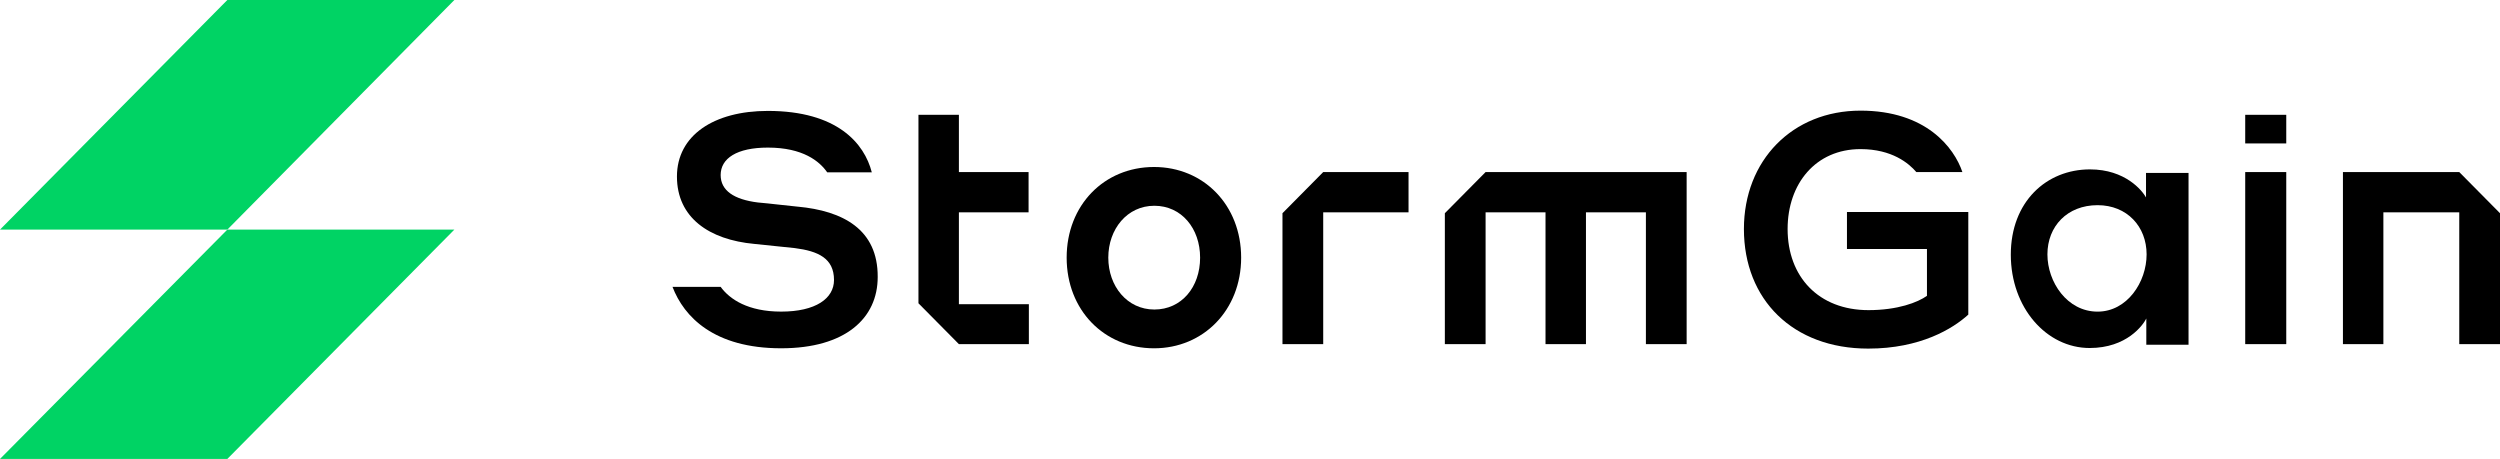
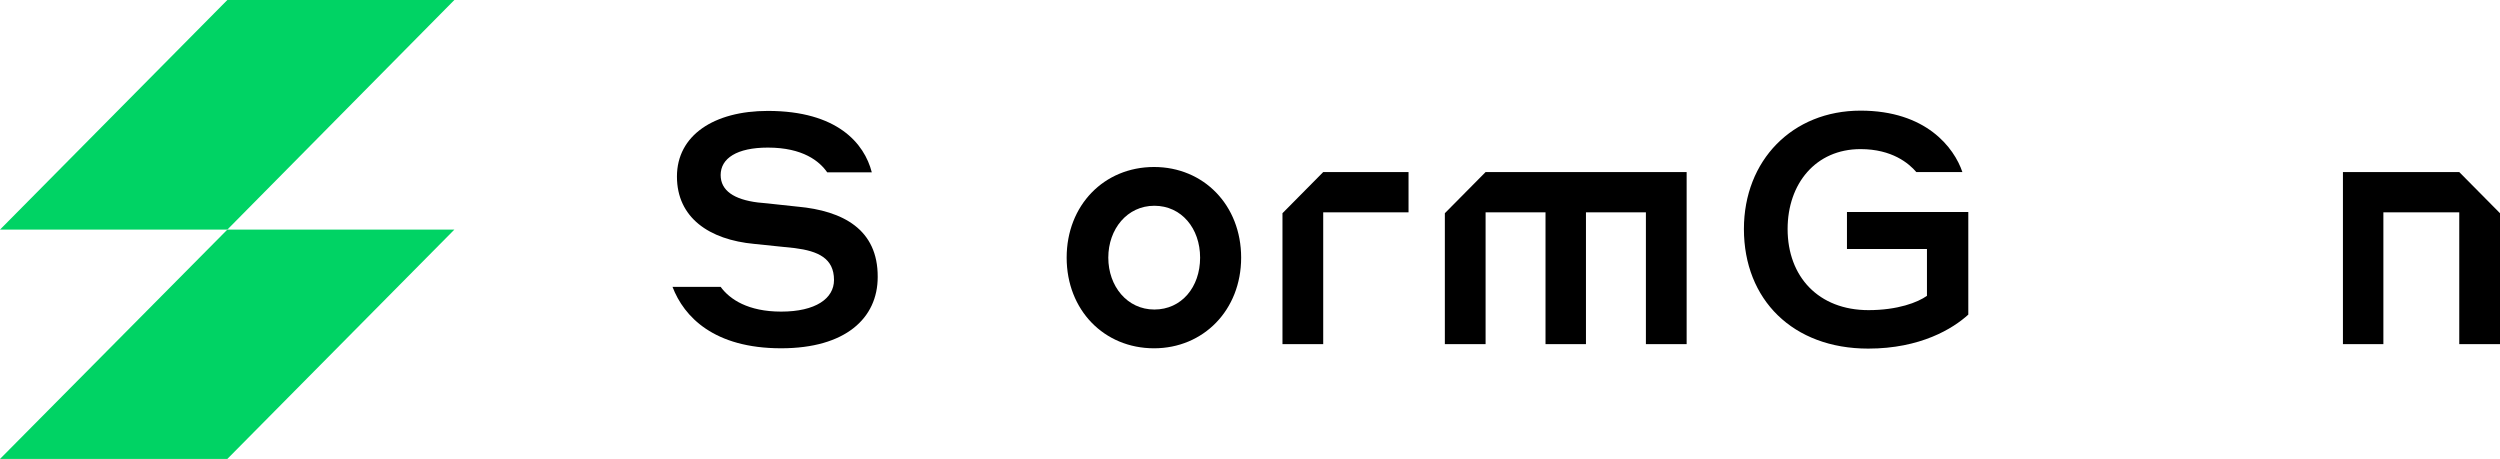
<svg xmlns="http://www.w3.org/2000/svg" fill="none" height="38" viewBox="0 0 207 38" width="207">
  <g fill="#000">
-     <path d="m177.715 26.371c-.269.543-1.613 2.444-4.694 2.444-3.569 0-6.526-3.333-6.526-7.728 0-4.395 2.957-7.062 6.551-7.062 2.933 0 4.327 1.753 4.644 2.321v-2.025h3.521v14.222h-3.496zm-4.034-9.383c-2.517 0-4.155 1.753-4.155 4.074 0 2.296 1.638 4.741 4.155 4.741 2.445 0 4.058-2.445 4.058-4.741s-1.613-4.074-4.058-4.074z" />
-     <path d="m189.302 9.506h-3.398v2.37h3.398z" />
-     <path d="m189.302 14.247h-3.398v14.247h3.398z" />
    <path d="m109.562 14.247-3.373 3.407v10.839h3.373v-10.914h7.065v-3.333z" />
    <path d="m123.007 14.247-3.373 3.407v10.839h3.373v-10.914h4.962v10.914h3.349v-10.914h4.963v10.914h3.373v-14.247z" />
-     <path d="m85.166 17.58v-3.333h-5.769v-4.741h-3.349v15.605l3.349 3.383h5.793v-3.309h-5.793v-7.605z" />
    <path d="m203.627 14.247h-9.632v14.247h3.349v-10.914h6.283v10.914h3.373v-10.839z" />
  </g>
  <path d="m18.823 0-18.823 19.012h18.823l18.798-19.012z" fill="#00d364" />
  <path d="m18.823 19.012-18.823 18.988h18.823l18.798-18.988z" fill="#00d364" />
  <path d="m66.05 17.111c-1.271-.123-2.151-.247-3.3-.346-1.98-.247-3.08-.988-3.08-2.272 0-1.383 1.345-2.272 3.911-2.272 2.909 0 4.278 1.136 4.913 2.049h3.691c-.611-2.395-2.86-5.086-8.605-5.086-4.473 0-7.529 2.025-7.529 5.432 0 3.407 2.664 5.234 6.405 5.58l3.349.346c1.931.247 3.251.84 3.251 2.642 0 1.531-1.516 2.617-4.376 2.617-2.738 0-4.253-1.012-5.011-2.049h-3.985c.953 2.494 3.447 5.086 8.996 5.086 5.329 0 7.994-2.494 7.994-5.901.024-3.951-2.885-5.481-6.625-5.827z" fill="#000" />
  <path d="m102.767 21.333c0 4.346-3.129 7.506-7.212 7.506-4.131 0-7.236-3.16-7.236-7.506s3.104-7.506 7.236-7.506c4.107 0 7.212 3.16 7.212 7.506zm-3.398 0c0-2.42-1.54-4.296-3.789-4.296-2.249 0-3.813 1.926-3.813 4.296 0 2.37 1.565 4.296 3.813 4.296 2.249 0 3.789-1.852 3.789-4.296z" fill="#000" />
  <path d="m152.928 20.617h6.624v3.877c-.757.543-2.42 1.185-4.84 1.185-4.131 0-6.698-2.765-6.698-6.716 0-3.753 2.323-6.617 6.038-6.617 2.616 0 4.009 1.185 4.62 1.901h3.814c-.685-2.025-3.007-5.086-8.434-5.086-5.647 0-9.656 4.123-9.656 9.802 0 5.852 4.058 9.901 10.292 9.901 4.327 0 7.015-1.654 8.287-2.815v-8.494h-10.047z" fill="#000" />
</svg>